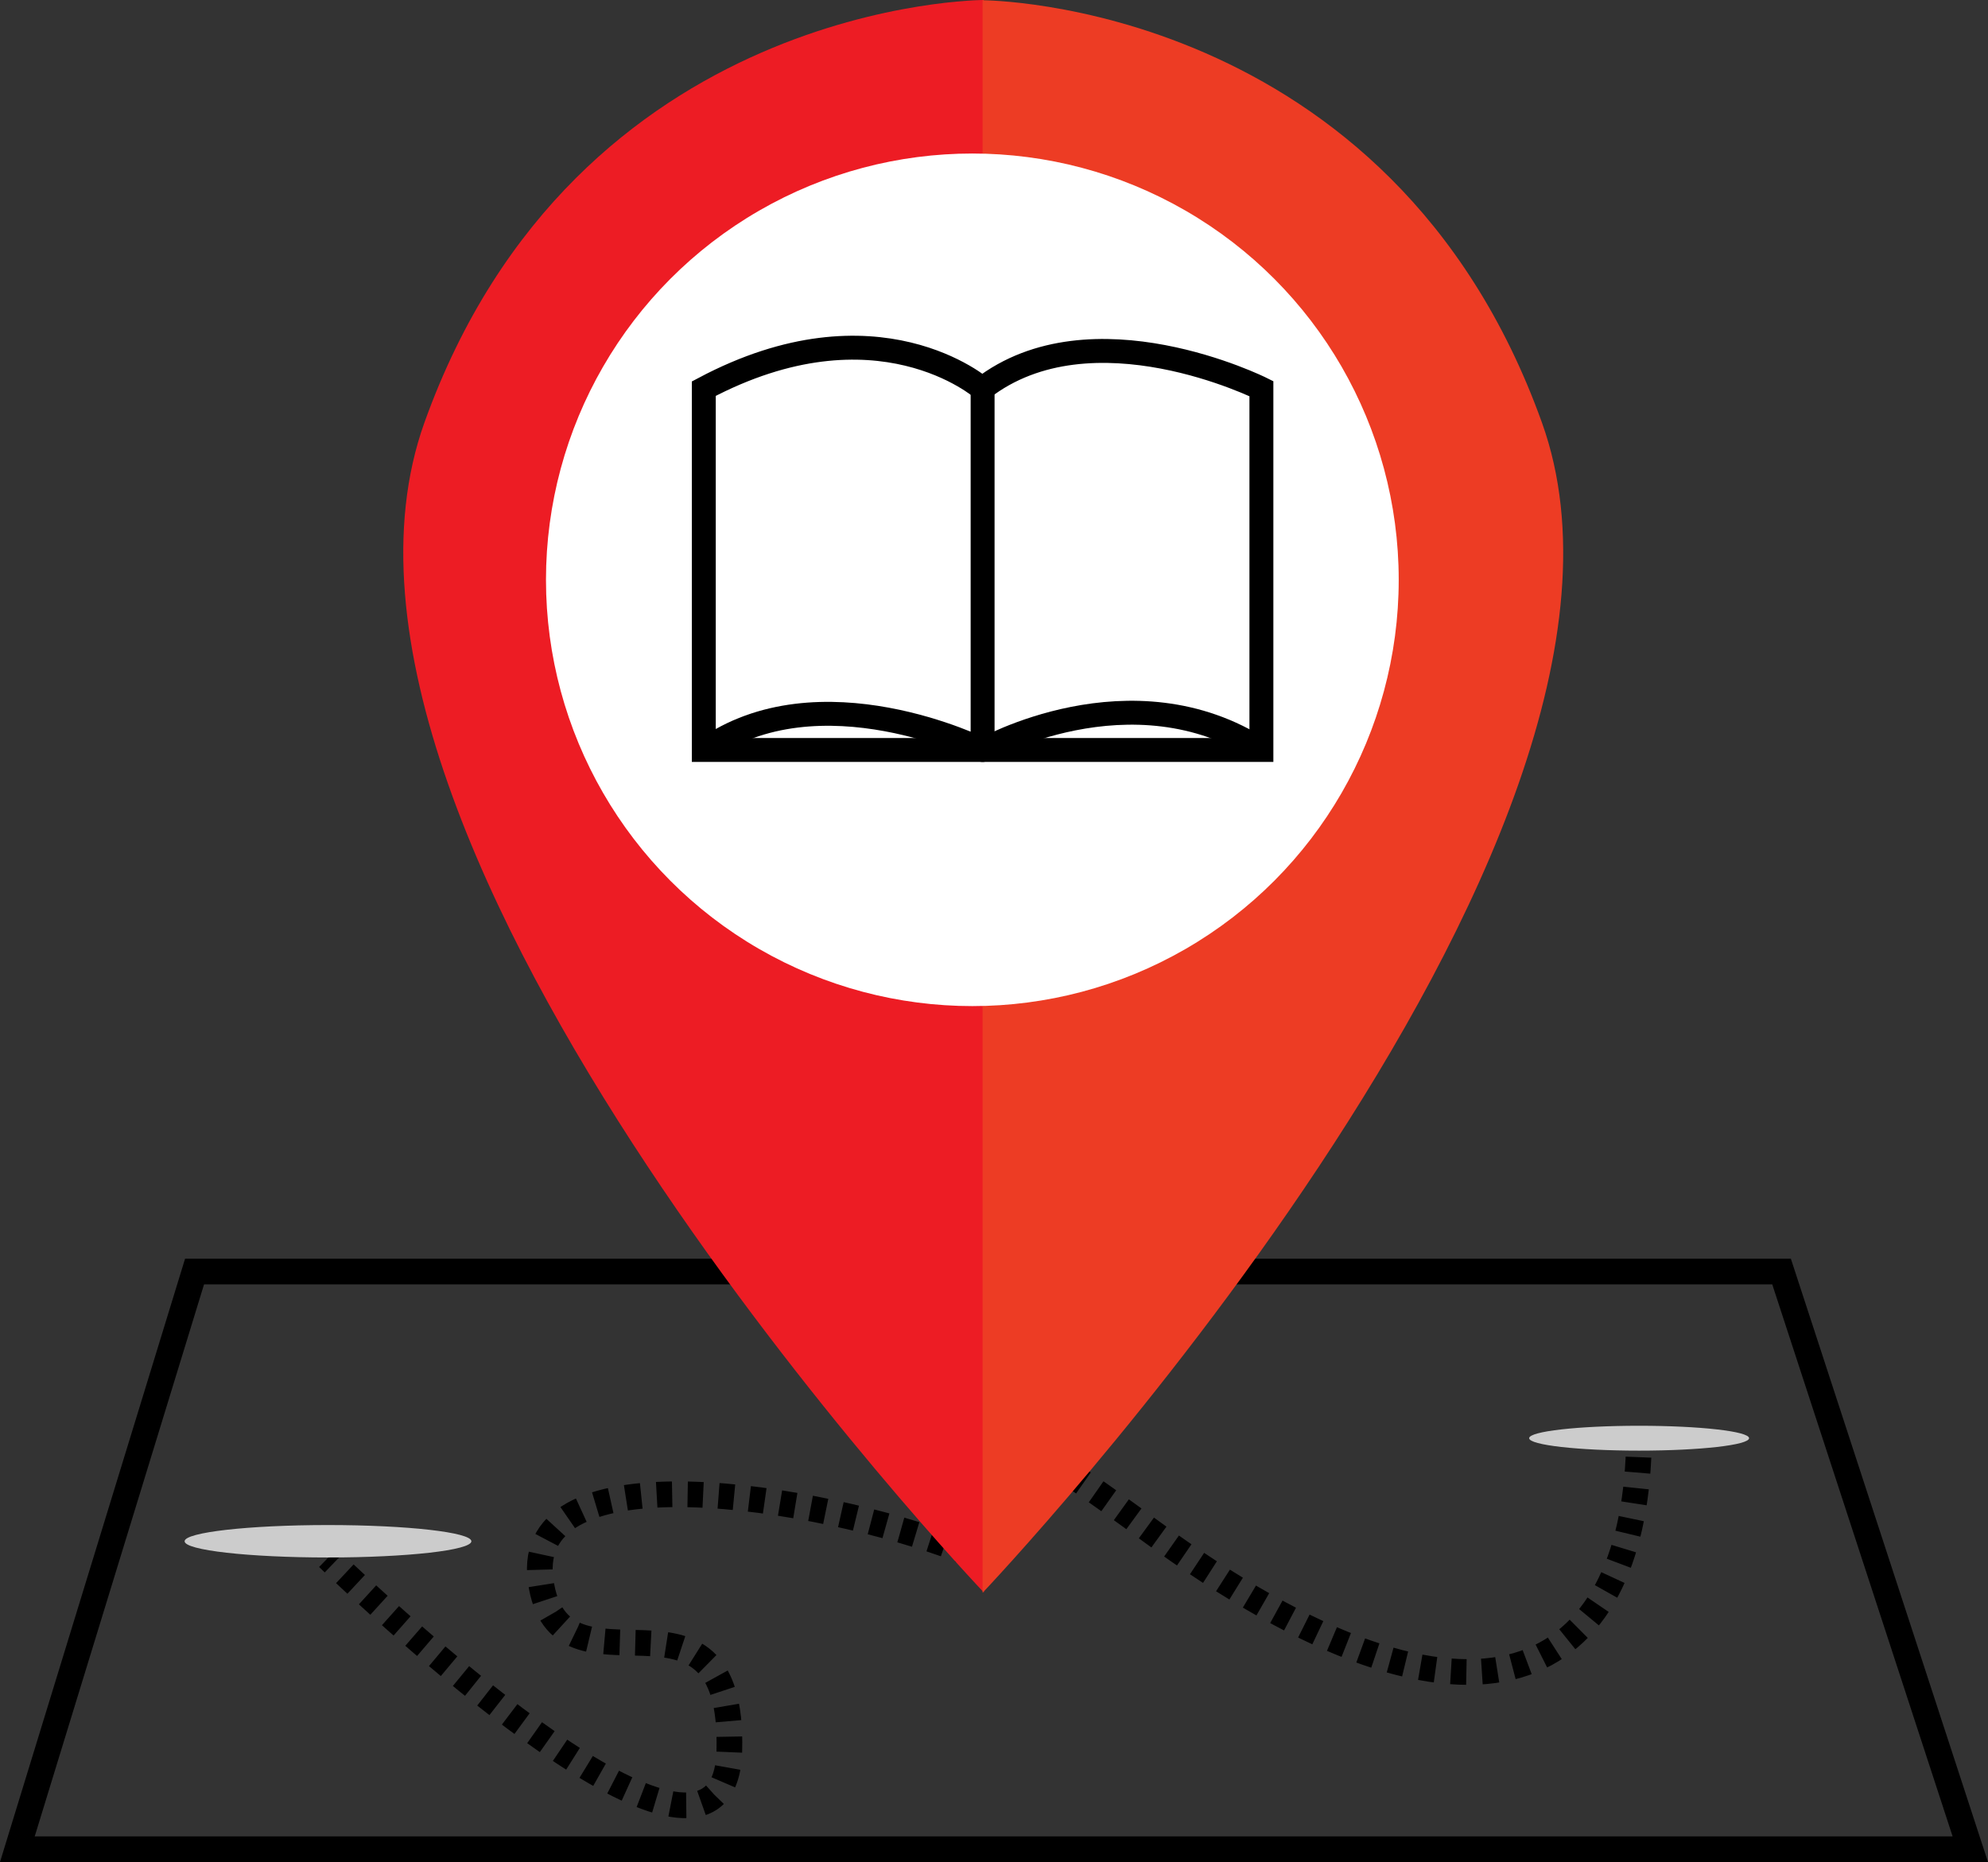
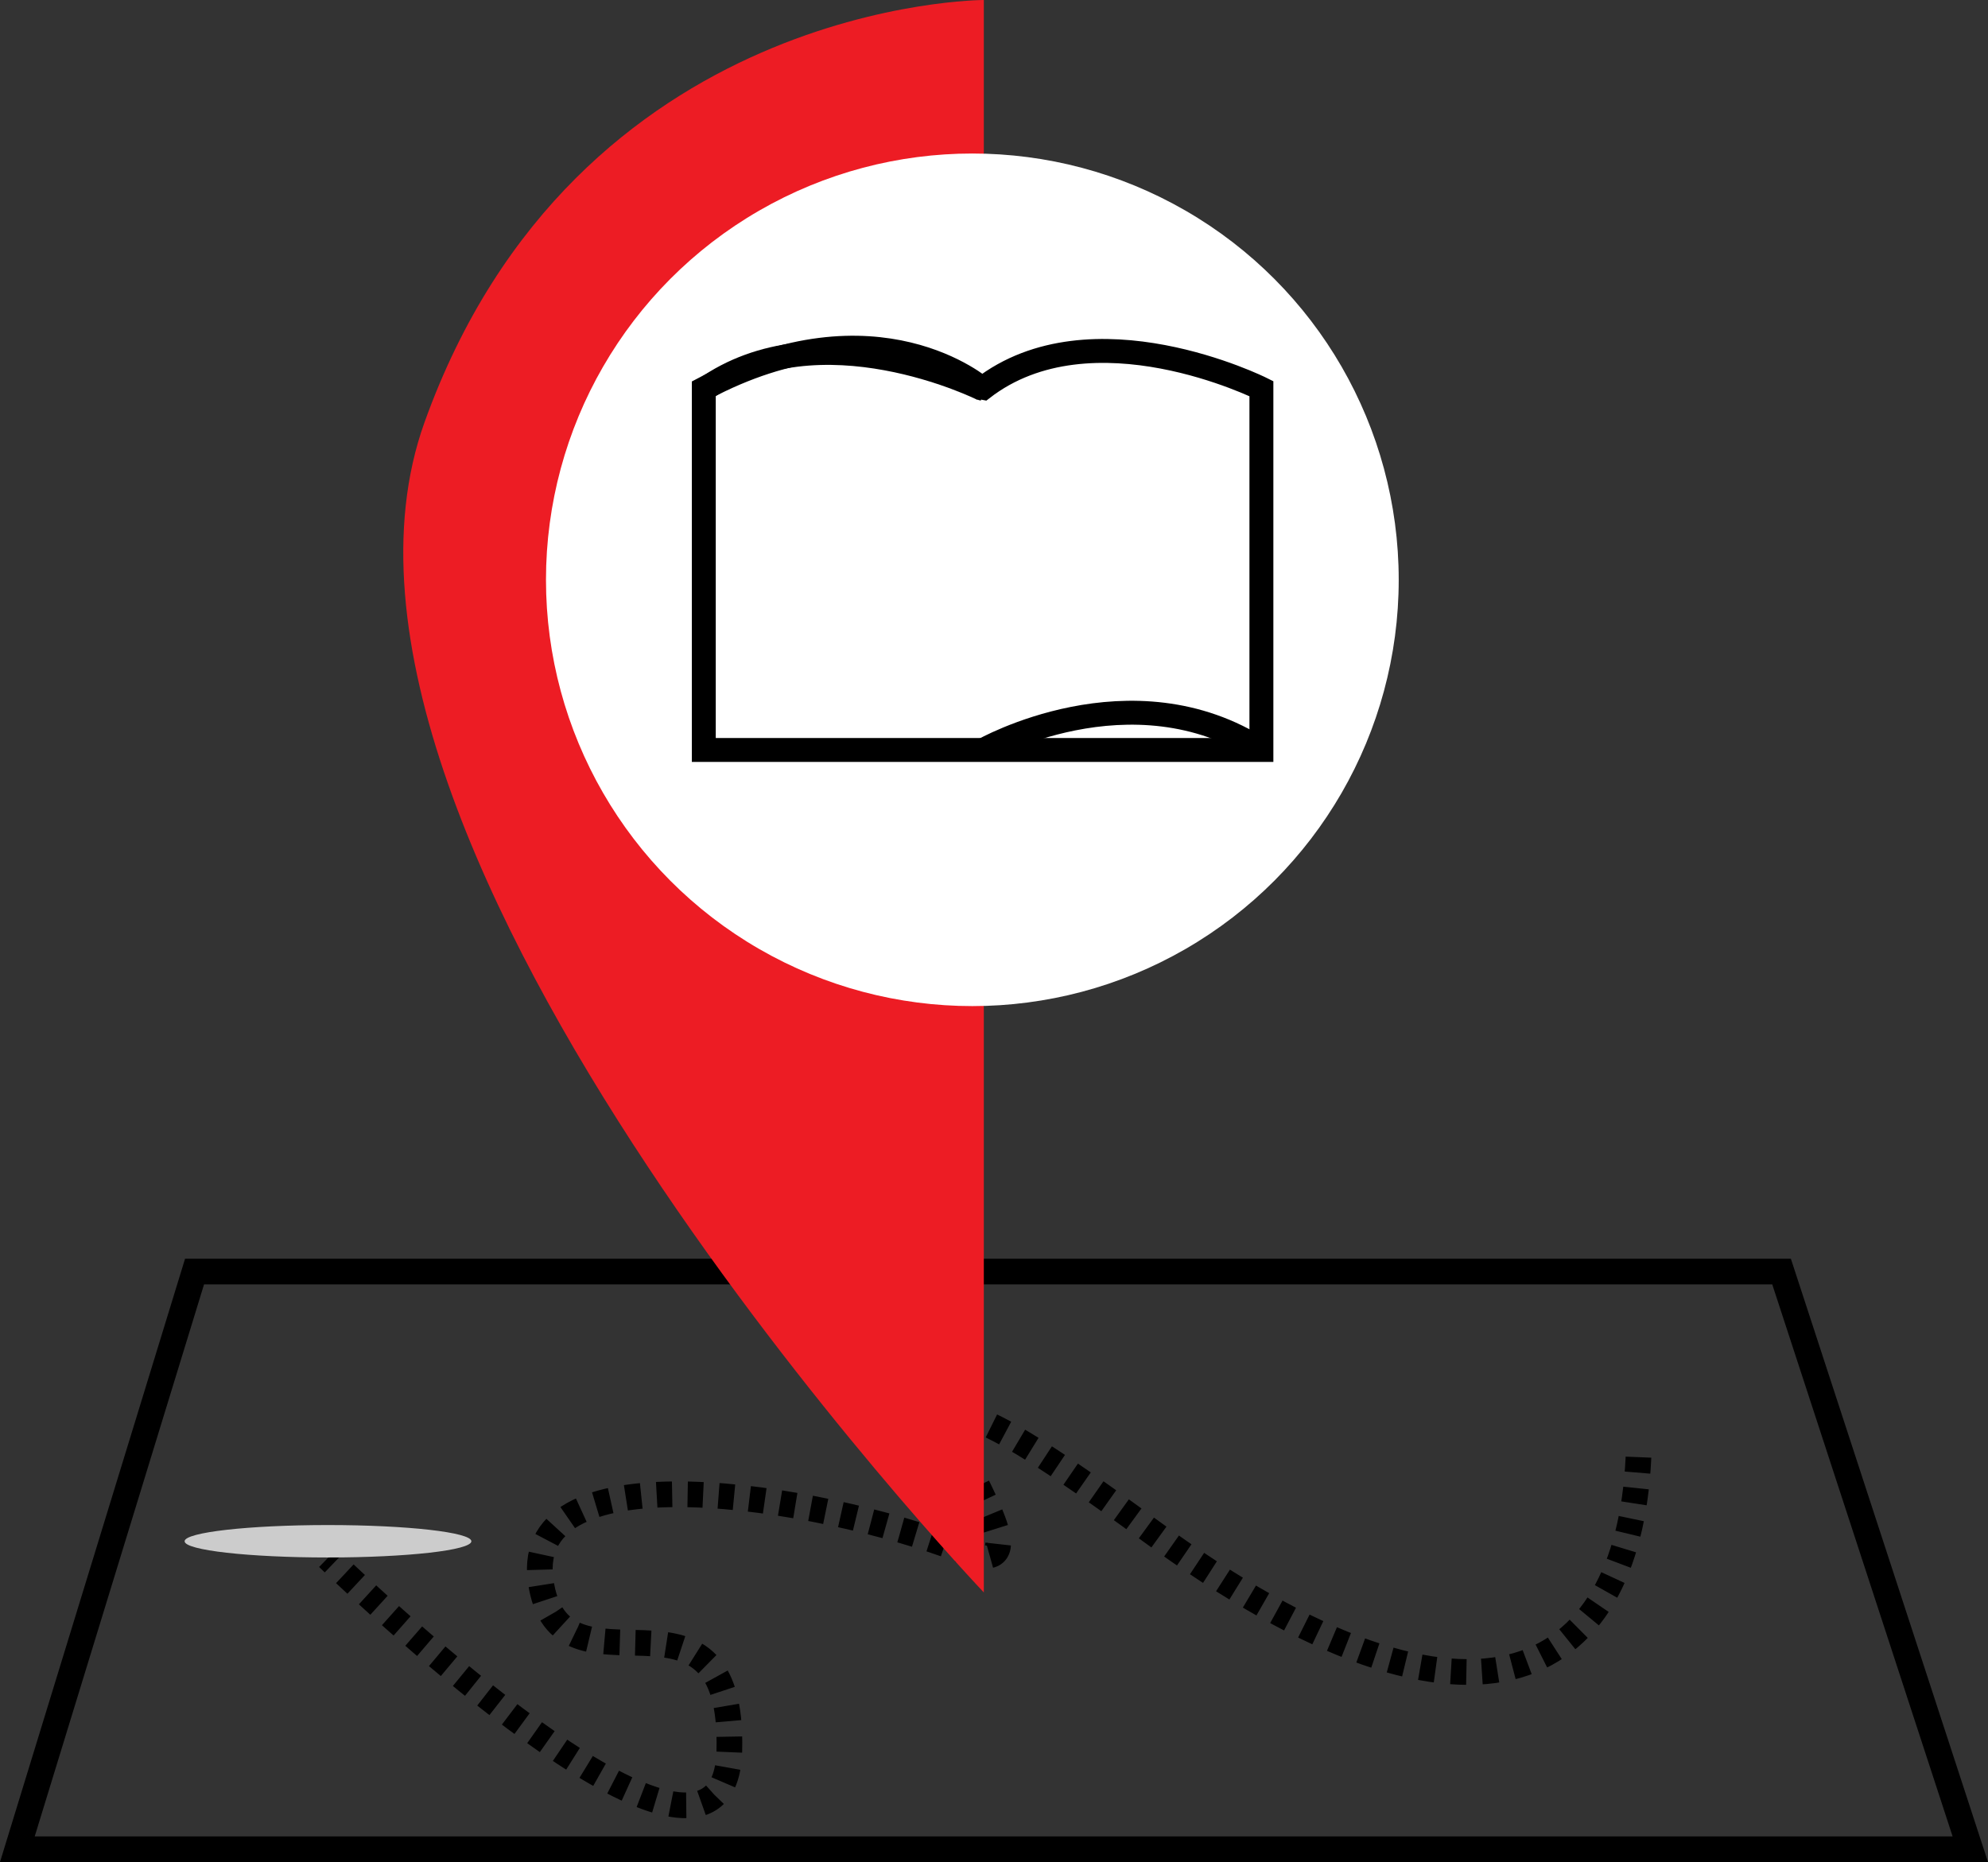
<svg xmlns="http://www.w3.org/2000/svg" viewBox="0 0 940.08 880.69">
  <rect x="0" y="0" width="940.08" height="880.69" fill="#333333" stroke="none" />
  <defs>
    <style>.a,.b,.h{fill:none;}.a,.b,.g,.h{stroke:#000;}.a,.b,.g{stroke-miterlimit:10;}.a,.b{stroke-width:12.14px;}.b{stroke-dasharray:7.32 7.32;}.c{fill:#ccc;}.d{fill:#ed1c24;}.e{fill:#ed3c24;}.f,.g{fill:#fff;}.g,.h{stroke-width:11.31px;}.h{stroke-linejoin:round;}</style>
  </defs>
  <polygon class="a" points="931.71 874.62 8.21 874.62 92 601.4 842.46 601.4 931.71 874.62" />
  <path class="a" d="M701.43,824.67s.92.9,2.62,2.53" transform="translate(-546.29 -87.88)" />
  <path class="b" d="M709.36,832.24c35.67,33.6,179.69,164.13,181.81,83.81,2.43-91.68-80.75-17.61-89.25-80.75S932.76,794.92,1000.77,821s-96.84-145.91,88.64-9.71c158.91,116.67,228.73,67.49,231.83-38.23" transform="translate(-546.29 -87.88)" />
-   <path class="a" d="M1321.32,769.42c0-1.21,0-2.42,0-3.64" transform="translate(-546.29 -87.88)" />
-   <ellipse class="c" cx="775.1" cy="680.22" rx="51.99" ry="5.88" />
  <path class="d" d="M1011.52,841.05S675.37,487.57,747,287.72,1011.52,87.88,1011.52,87.88Z" transform="translate(-546.29 -87.88)" />
-   <path class="e" d="M1010.94,841.2s336.16-353.48,264.54-553.32S1010.94,88,1010.94,88Z" transform="translate(-546.29 -87.88)" />
  <circle class="f" cx="459.8" cy="274.23" r="201.62" />
  <ellipse class="c" cx="155.1" cy="728.97" rx="67.8" ry="7.67" />
  <path class="g" d="M879.1,271.7V442.6h263.68V271.7s-80.27-40.14-132,0C1010.73,271.7,961.1,228.11,879.1,271.7Z" transform="translate(-546.29 -87.88)" />
-   <path class="h" d="M1010.94,271.91V442.6s-77.25-38.63-131.62.21" transform="translate(-546.29 -87.88)" />
+   <path class="h" d="M1010.94,271.91s-77.25-38.63-131.62.21" transform="translate(-546.29 -87.88)" />
  <path class="h" d="M1010.94,442.81s70.35-40.13,132.06,0" transform="translate(-546.29 -87.88)" />
</svg>